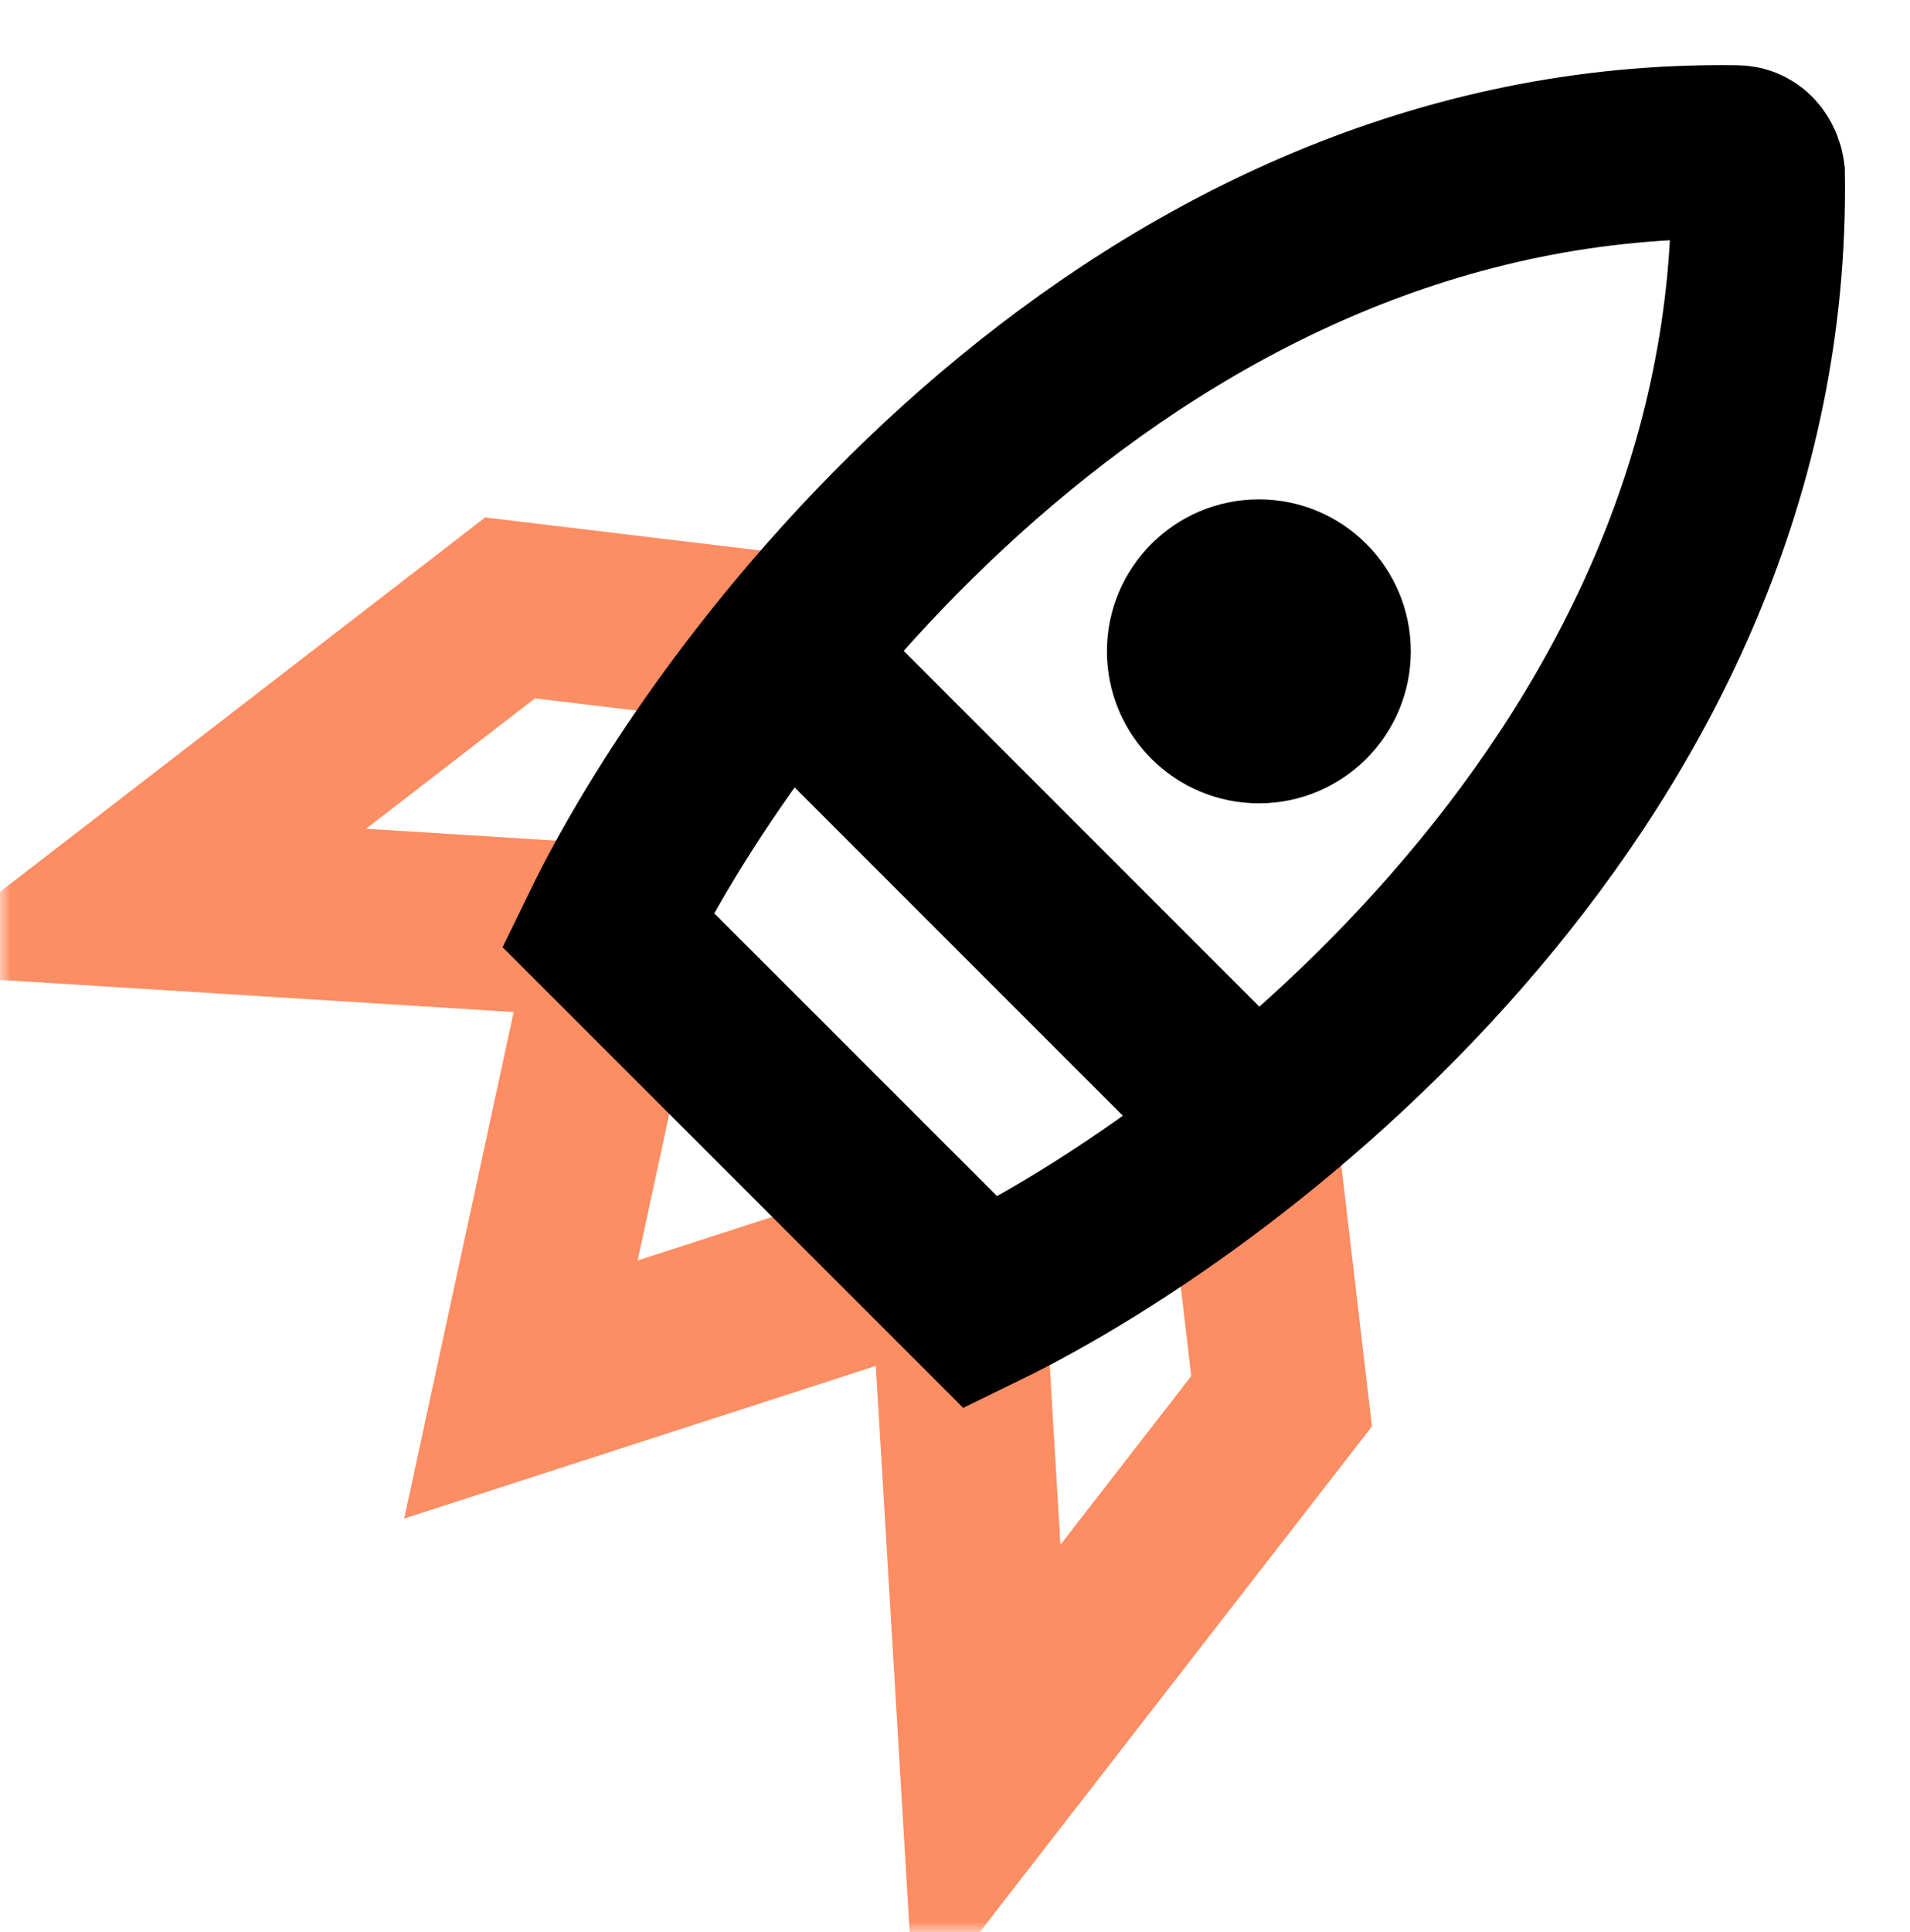
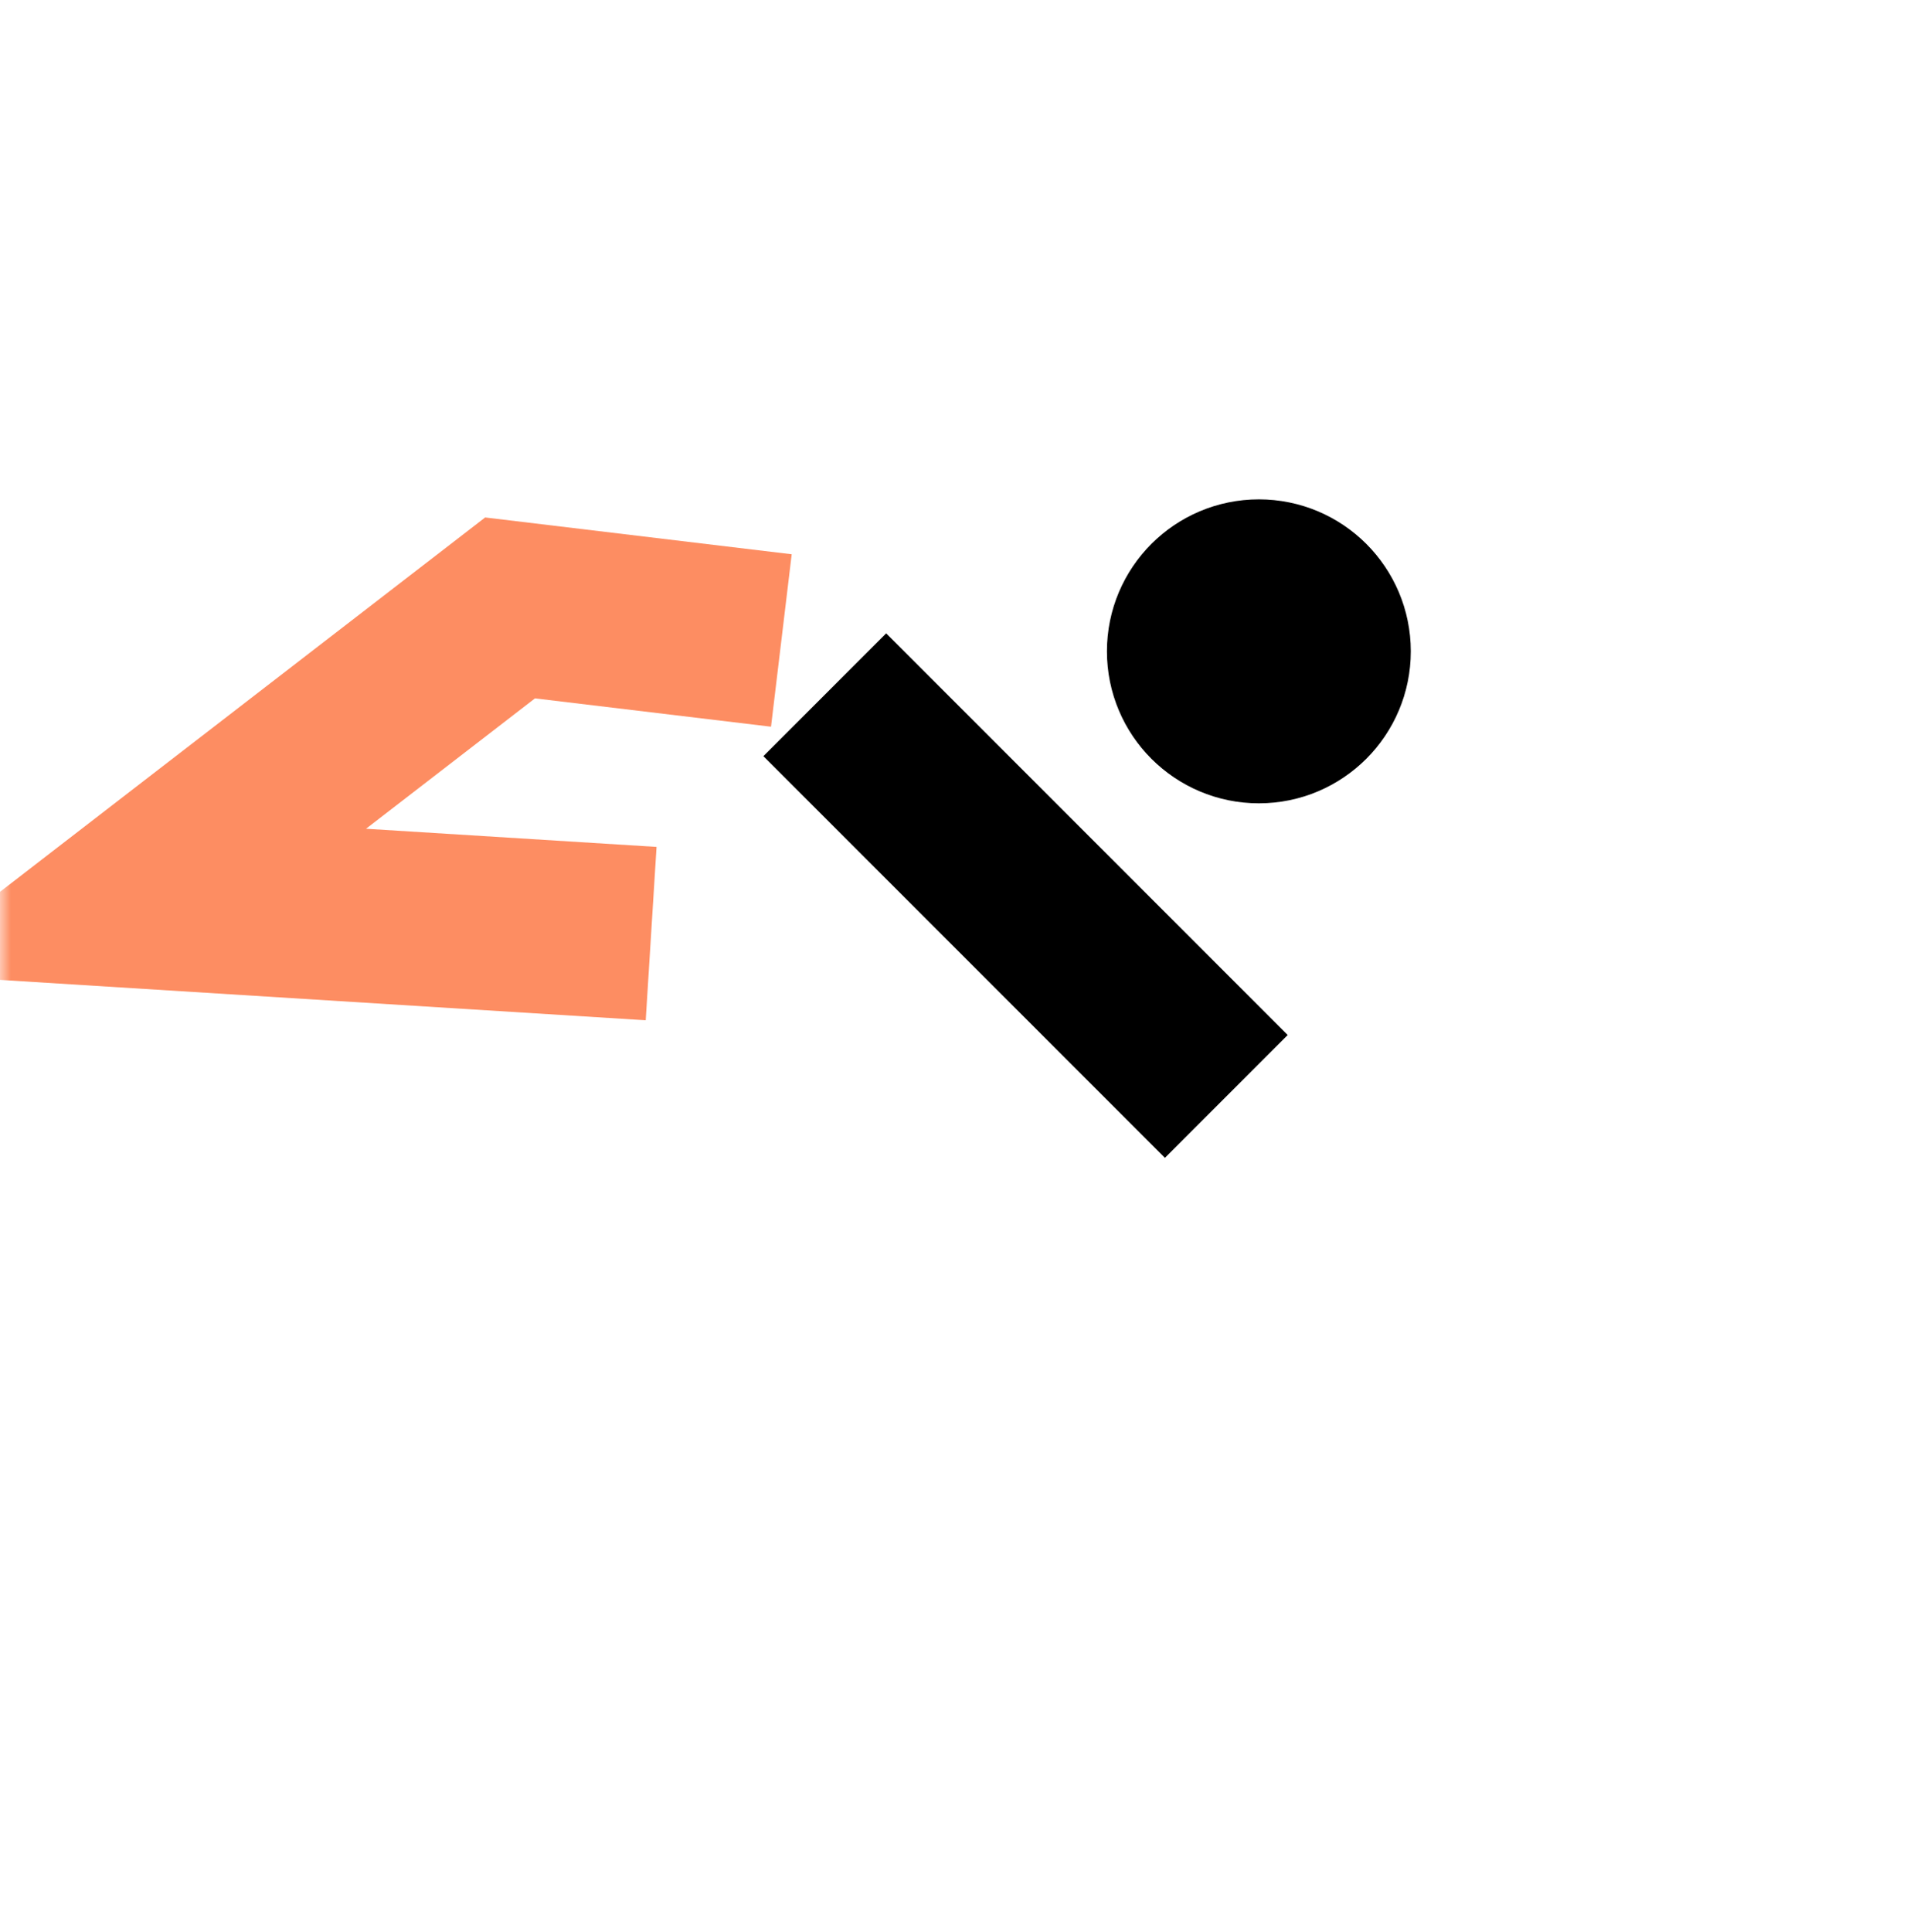
<svg xmlns="http://www.w3.org/2000/svg" width="88" height="89" viewBox="0 0 88 89" fill="none">
  <mask id="mask0_4938_45179" style="mask-type:alpha" maskUnits="userSpaceOnUse" x="0" y="0" width="88" height="89">
    <rect width="88" height="89" fill="#D9D9D9" />
  </mask>
  <g mask="url(#mask0_4938_45179)">
    <g clip-path="url(#clip0_4938_45179)">
      <path d="M38 32L56.5 50.5" stroke="black" stroke-width="8" />
      <path d="M36 29.5L23.5 28L6 41.5L30 43" stroke="#FD8D62" stroke-width="8" />
-       <path d="M57.581 52.036L59.047 64.54L45.5 82.004L44.065 58" stroke="#FD8D62" stroke-width="8" />
-       <path d="M28 45.5L24 64L41 58.5" stroke="#FD8D62" stroke-width="8" />
      <circle cx="58" cy="30" r="4" fill="black" stroke="black" stroke-width="6" />
-       <path d="M80 7.005C52.536 6.596 33.89 30.708 28 42.815L45.19 60C57.297 54.11 81.409 35.464 81 8C80.958 7.67 80.7 7.009 80 7.005Z" stroke="black" stroke-width="8" />
    </g>
  </g>
  <defs>
    <clipPath id="clip0_4938_45179">
      <rect width="87.492" height="89" fill="white" />
    </clipPath>
  </defs>
</svg>